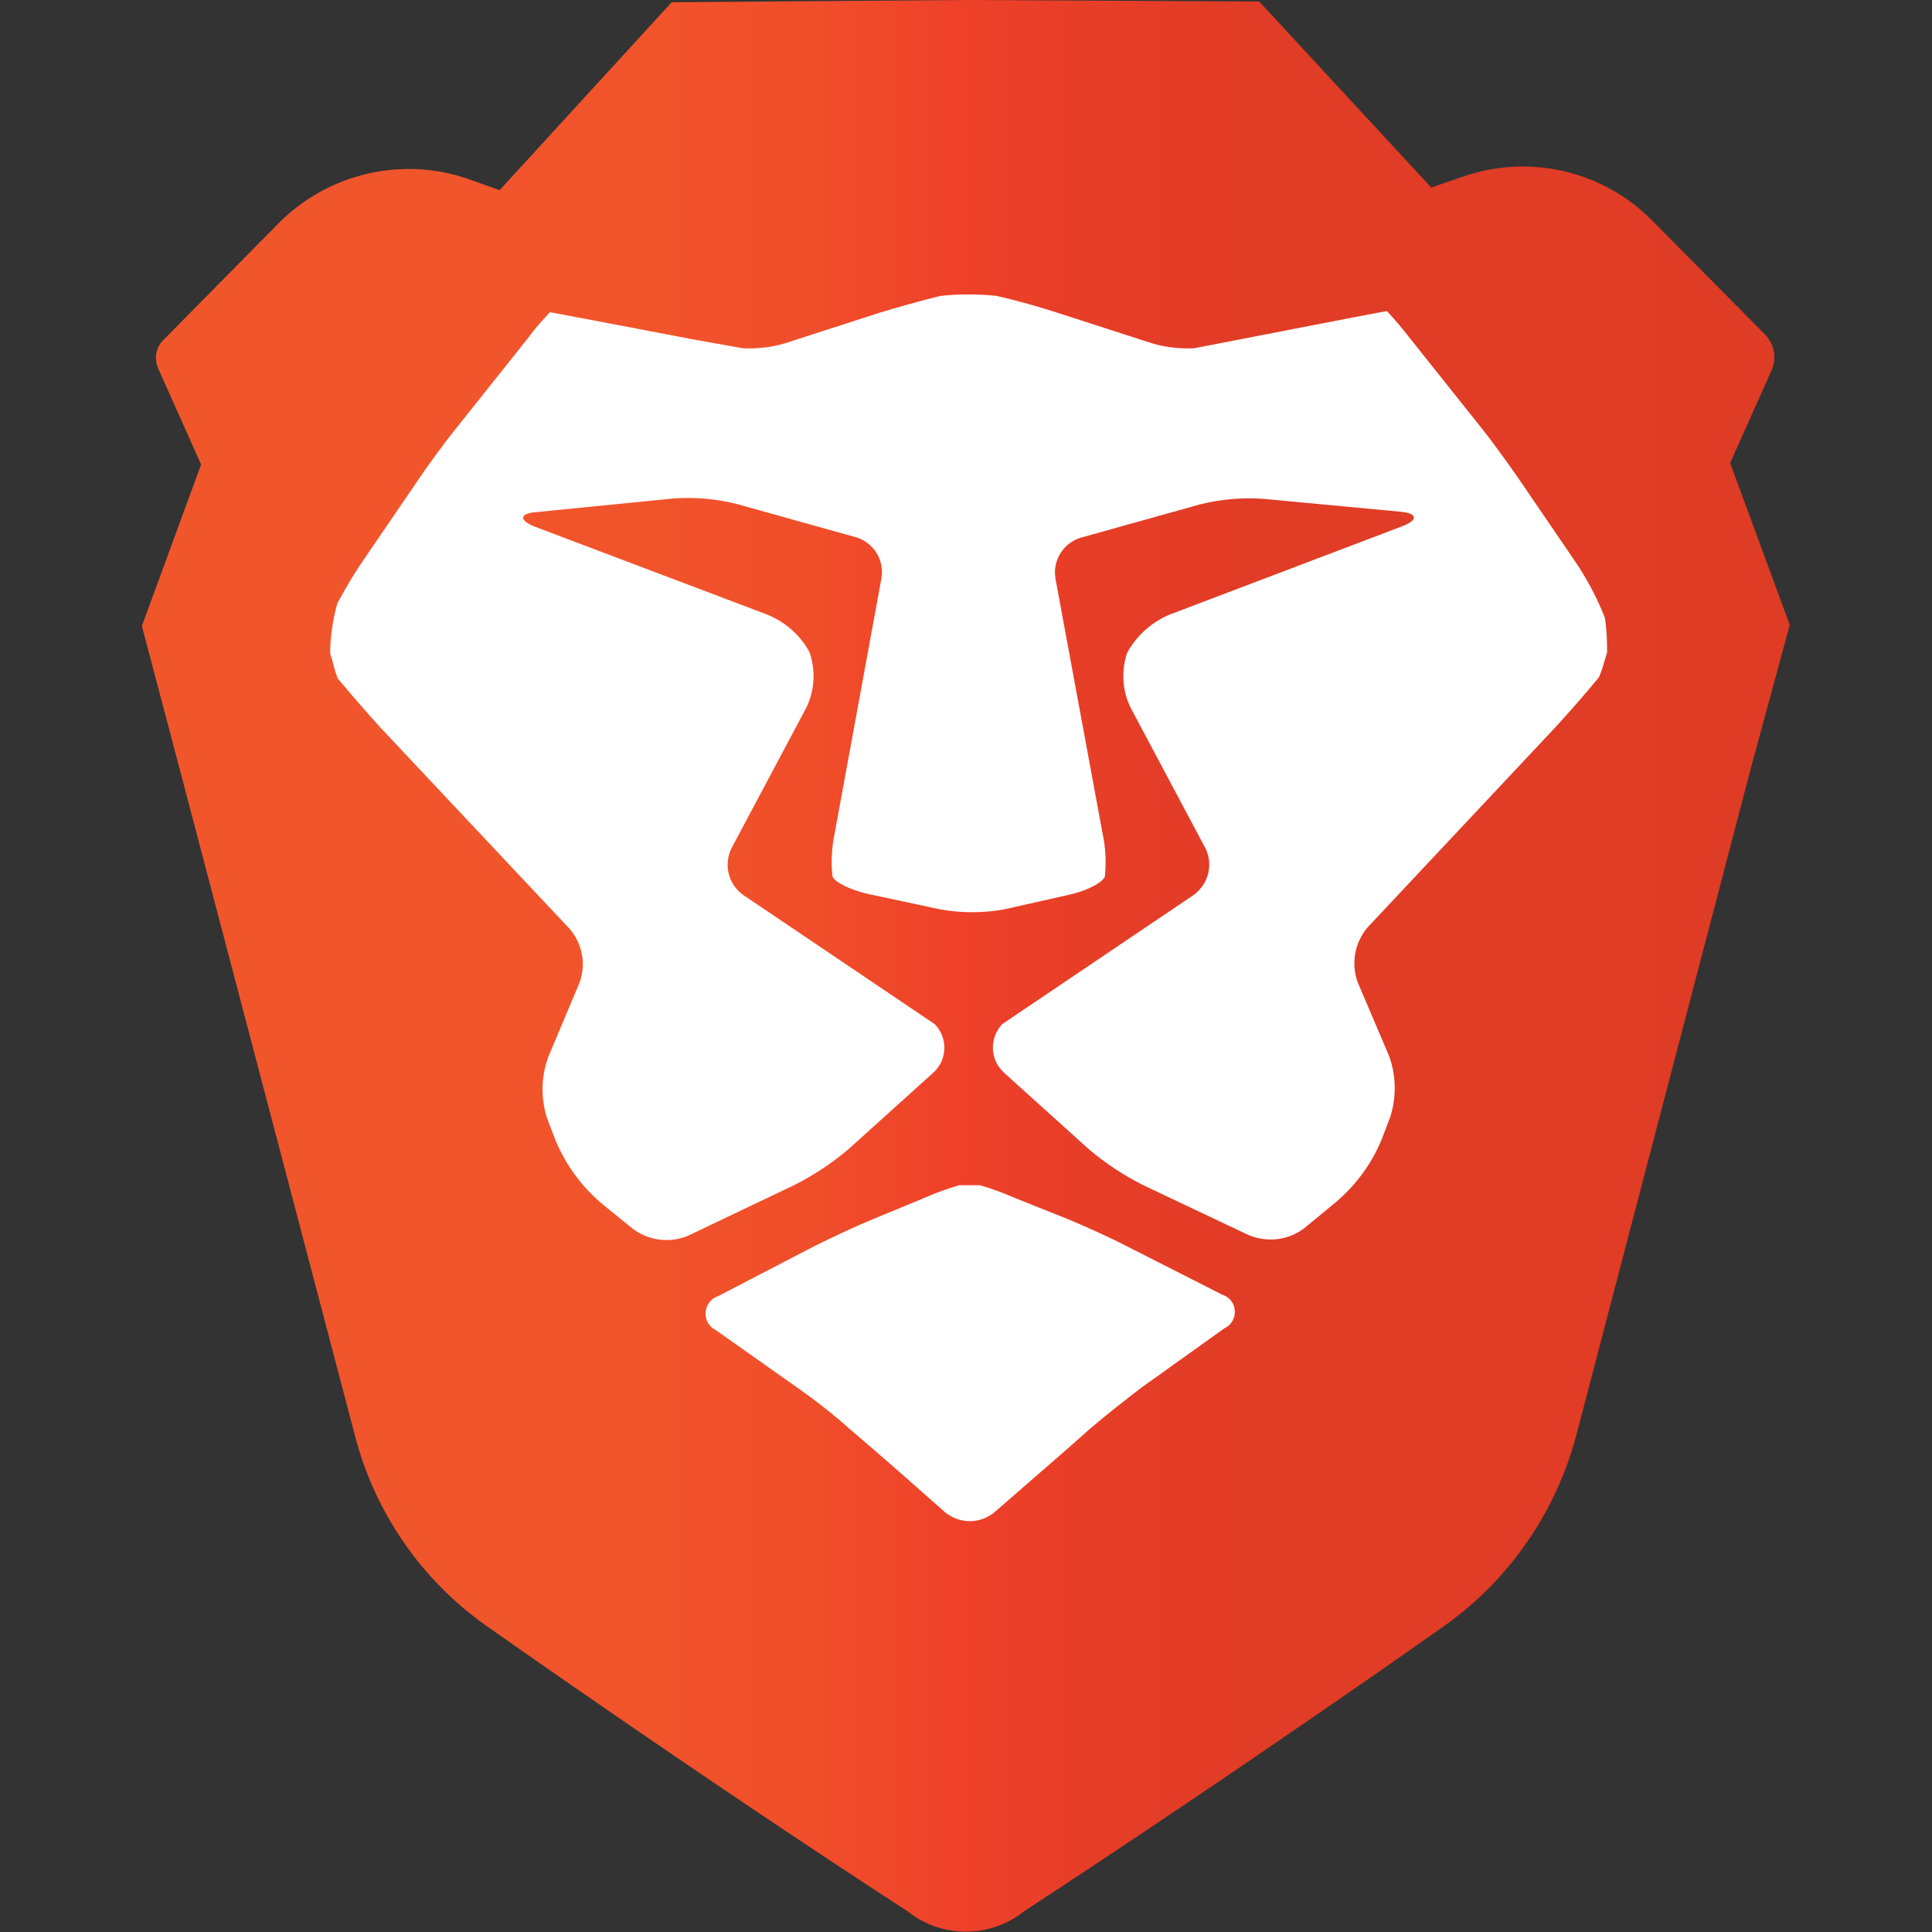
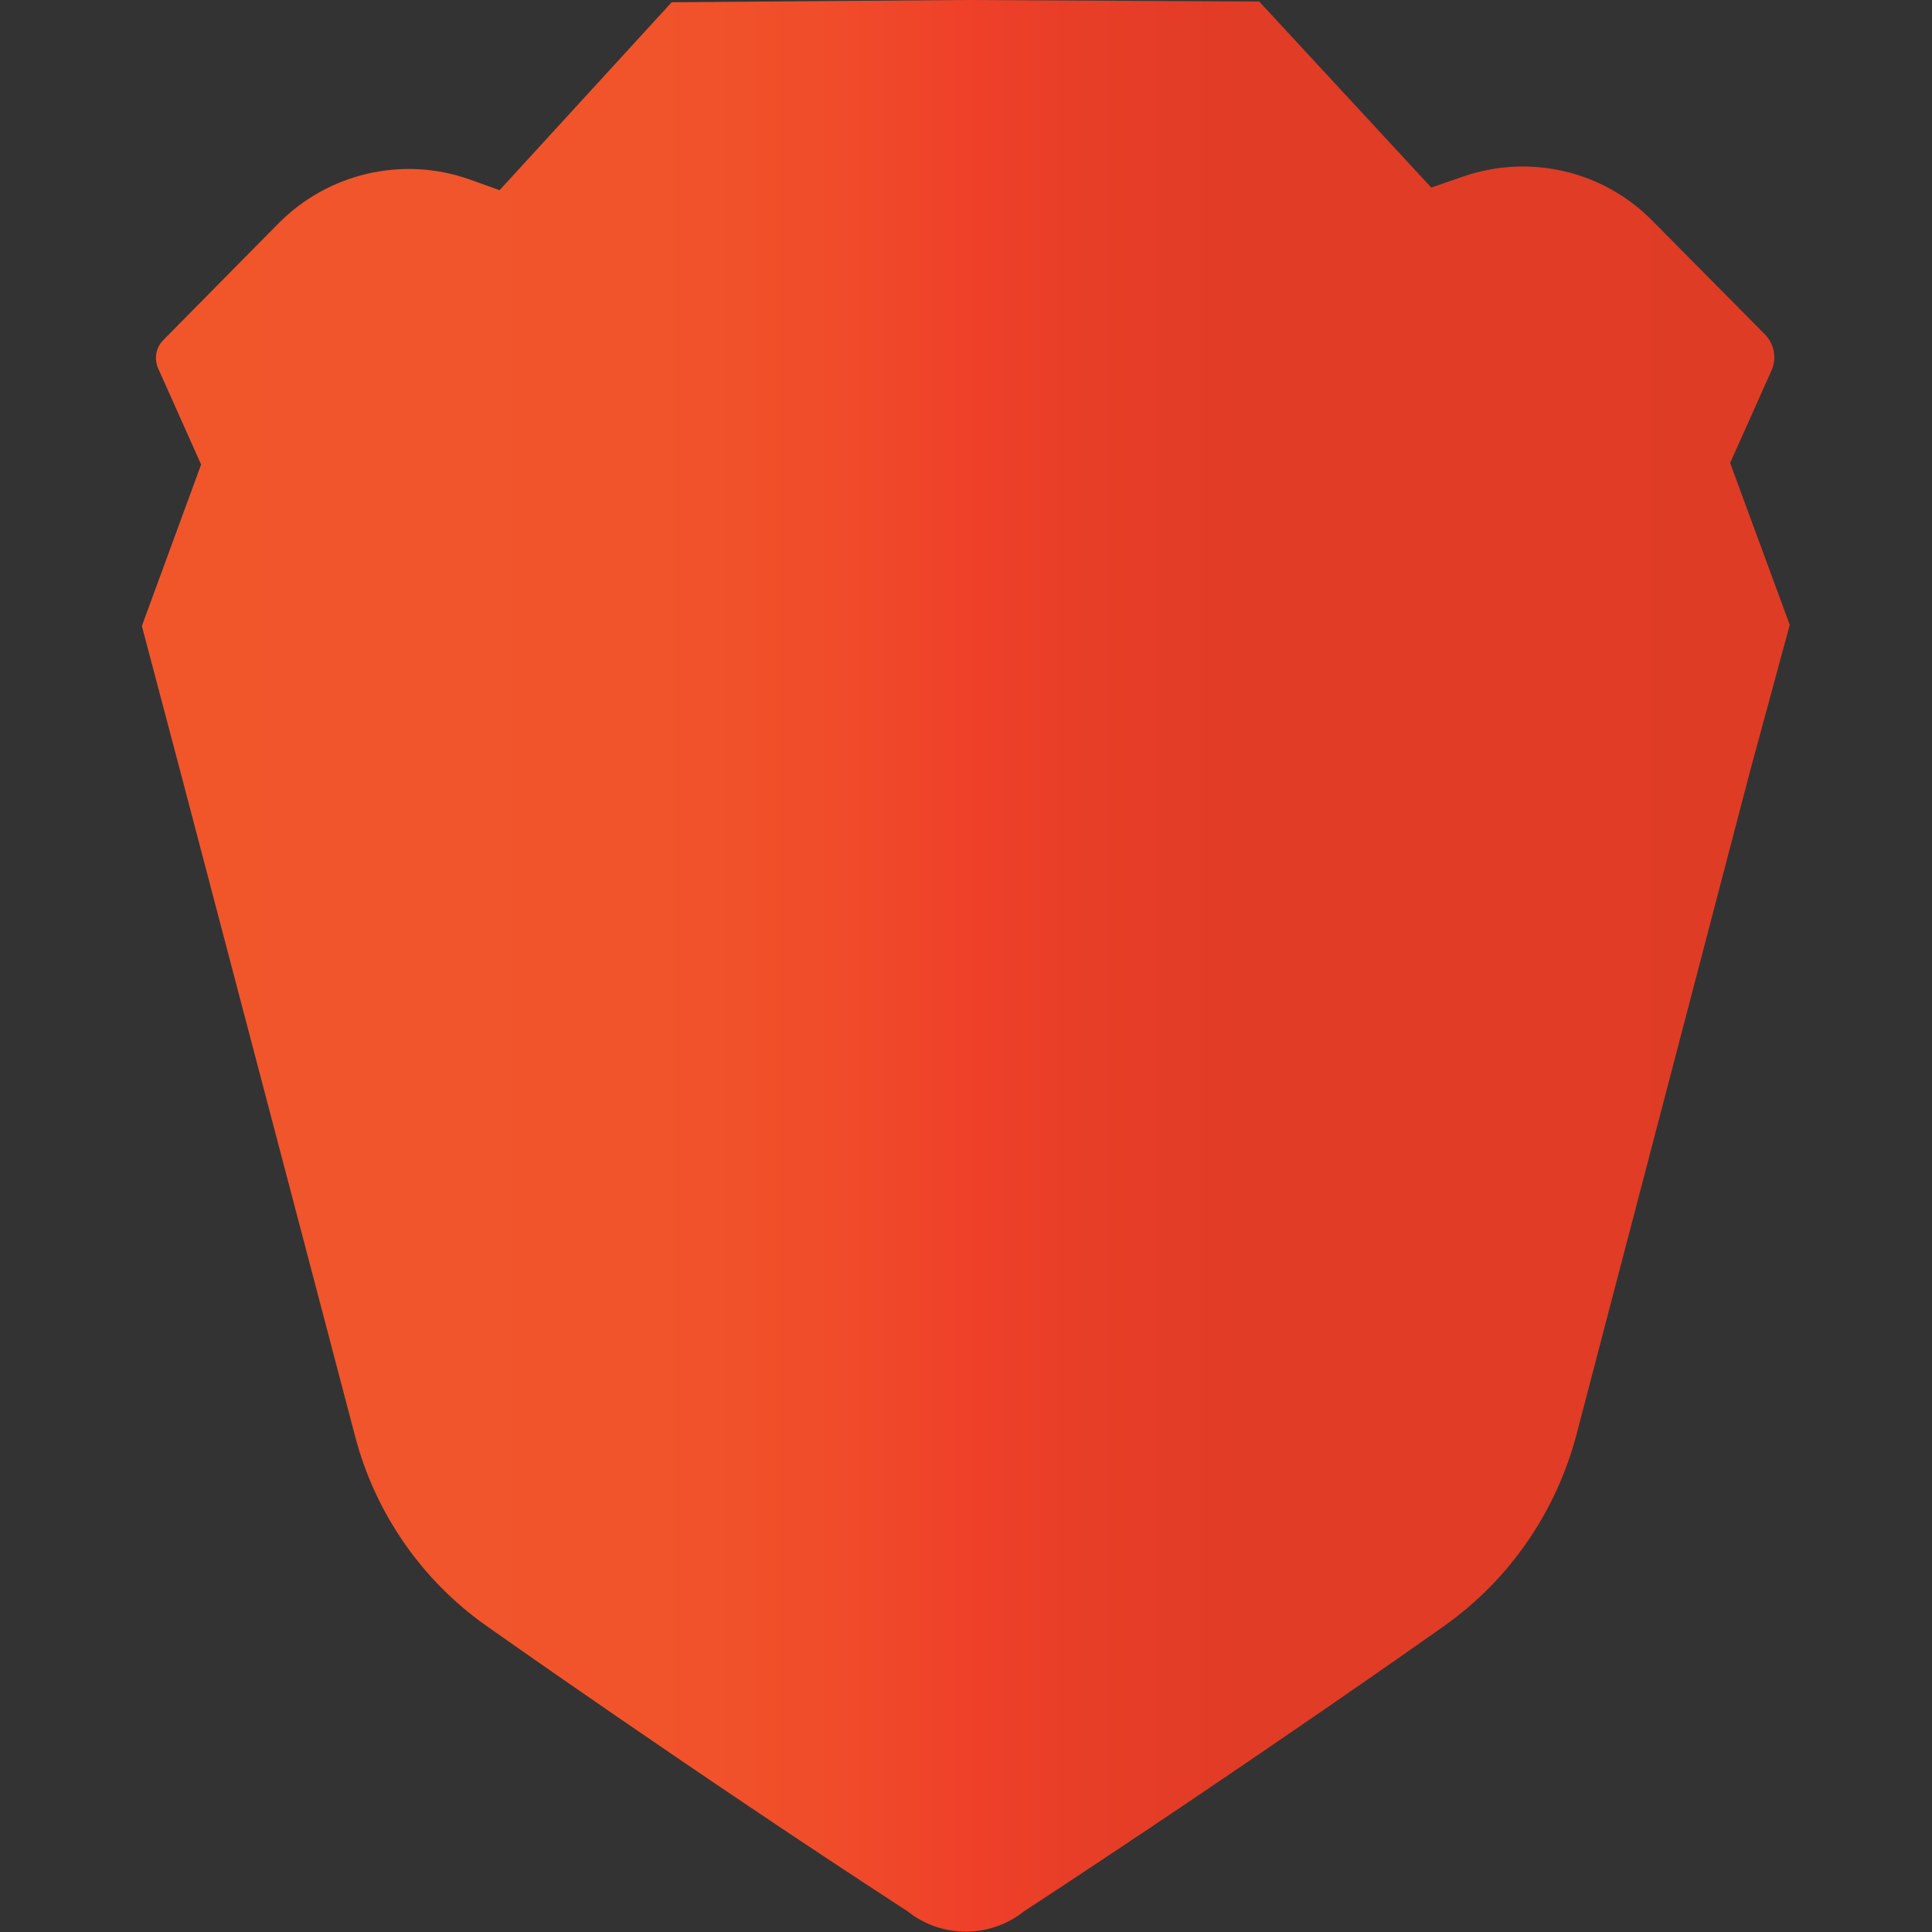
<svg xmlns="http://www.w3.org/2000/svg" version="1.1" id="Layer_1" x="0px" y="0px" viewBox="0 0 512 512" style="enable-background:new 0 0 512 512;" xml:space="preserve">
  <rect x="0" y="0" width="512" height="512" fill="#333333" stroke="none" />
  <style type="text/css">
	.st0{fill:url(#SVGID_1_);}
	.st1{fill:#FFFFFF;}
</style>
  <linearGradient id="SVGID_1_" gradientUnits="userSpaceOnUse" x1="205.97" y1="663.2" x2="642.67" y2="663.2" gradientTransform="matrix(1 0 0 1 -168.37 -407.25)">
    <stop offset="0" style="stop-color:#F1562B" />
    <stop offset="0.3" style="stop-color:#F1542B" />
    <stop offset="0.41" style="stop-color:#F04D2A" />
    <stop offset="0.49" style="stop-color:#EF4229" />
    <stop offset="0.5" style="stop-color:#EF4029" />
    <stop offset="0.56" style="stop-color:#E83E28" />
    <stop offset="0.67" style="stop-color:#E13C26" />
    <stop offset="1" style="stop-color:#DF3C26" />
  </linearGradient>
  <path class="st0" d="M474.3,165.6l-15.8-42.9l11-24.6c1.4-3.2,0.7-6.9-1.7-9.4l-29.9-30.2c-13.1-13.3-32.6-17.8-50.2-11.7l-8.4,2.9  L333.7,0.4L256.3,0h-0.5L178,0.6l-45.6,49.8l-8.1-2.9c-17.7-6.2-37.4-1.6-50.6,11.8L43.3,90.1c-2,2-2.5,4.9-1.4,7.5l11.4,25.5  l-15.7,42.8l10.2,38.6l46.3,176.1c5.3,20.3,17.6,38.1,34.7,50.2c0,0,56.2,39.7,111.7,75.7c9,7.2,21.9,7.2,30.9,0  c62.3-40.8,111.6-75.8,111.6-75.8c17.1-12.2,29.3-30,34.7-50.2l46.1-176.2L474.3,165.6z" />
-   <path class="st1" d="M268.8,317.4c-3-1.3-6-2.4-9.1-3.3h-5.5c-3.1,0.9-6.2,2-9.1,3.3l-13.8,5.7c-4.4,1.8-11.4,5.1-15.6,7.2  l-25.4,13.2c-2.5,0.8-3.9,3.6-3.1,6.1c0.4,1.3,1.3,2.3,2.5,2.9l22.1,15.6c3.9,2.7,10,7.5,13.6,10.8l6.2,5.3c3.6,3.1,9.4,8.2,13,11.4  l5.9,5.2c3.8,3.1,9.2,3.1,13,0l6.2-5.4l13-11.3l6.2-5.5c3.6-3.1,9.7-7.9,13.5-10.8l22.1-15.8c2.4-1.1,3.4-4,2.3-6.4  c-0.6-1.2-1.6-2.1-2.9-2.5l-25.4-12.9c-4.2-2.2-11.3-5.4-15.7-7.2L268.8,317.4z M425.2,175.2l0.7-2.3c0-3.1-0.1-6.1-0.6-9.2  c-2.1-5.4-4.9-10.6-8.2-15.4l-14.4-21.1c-2.7-3.9-7.2-10.2-10.2-13.9l-19.2-24.1c-1.8-2.3-3.7-4.6-5.7-6.7h-0.4c0,0-3.9,0.7-8.5,1.6  l-29.4,5.7l-12.9,2.5c-4.3,0.2-8.6-0.4-12.6-1.8L280.6,83c-4.5-1.5-12-3.6-16.6-4.6c-4.9-0.5-9.8-0.5-14.7,0  c-4.6,1.1-12.1,3.2-16.6,4.6l-23.2,7.5c-4,1.4-8.3,2-12.6,1.8L184,90l-29.4-5.6c-4.7-0.9-8.5-1.6-8.5-1.6h-0.4c-2,2.1-4,4.3-5.7,6.7  l-19.2,24.1c-2.9,3.6-7.6,10-10.2,13.9l-14.4,21.1c-2.5,3.6-4.7,7.4-6.8,11.3c-1.2,4.3-1.9,8.8-1.9,13.3l0.7,2.3  c0.3,1.5,0.8,2.9,1.3,4.3c3,3.6,8.1,9.5,11.3,13l50.2,53.4c3.4,4,4.4,9.5,2.5,14.4l-8.2,19.5c-1.9,5.2-2,10.8-0.4,16l1.7,4.5  c2.7,7.3,7.3,13.8,13.4,18.8l7.9,6.4c4.2,3,9.6,3.7,14.4,1.7l28.1-13.4c5.2-2.6,10-5.8,14.4-9.5l22.5-20.3c3.7-3.3,4-9,0.6-12.7  c-0.1-0.1-0.1-0.1-0.2-0.2L197,237.2c-4-2.8-5.3-8.1-3.1-12.5l19.7-37c2.3-4.6,2.6-9.8,1-14.7c-2.4-4.6-6.4-8.1-11.2-10.1  l-61.6-23.3c-4.4-1.7-4.2-3.6,0.5-3.9l36.2-3.6c5.7-0.4,11.4,0.1,16.9,1.5l31.5,8.8c4.6,1.4,7.5,6,6.7,10.8l-12.4,67.6  c-0.8,3.7-1,7.6-0.6,11.4c0.5,1.6,4.7,3.6,9.4,4.7l19.2,4.1c5.6,1,11.3,1,16.9,0l17.3-3.9c4.6-1,8.8-3.2,9.4-4.8  c0.4-3.8,0.2-7.7-0.6-11.4l-12.5-67.6c-0.8-4.8,2.1-9.4,6.7-10.8l31.5-8.8c5.5-1.4,11.2-1.9,16.9-1.5l36.2,3.4  c4.7,0.4,5,2.2,0.5,3.9l-61.6,23.4c-4.8,2-8.7,5.6-11.2,10.1c-1.6,4.8-1.3,10.1,1,14.7l19.7,37c2.2,4.3,0.9,9.6-3.1,12.5l-50.7,34.2  c-3.4,3.6-3.3,9.3,0.3,12.7c0.1,0.1,0.1,0.1,0.2,0.2l22.5,20.3c4.4,3.7,9.2,6.9,14.4,9.5l28.1,13.3c4.8,1.9,10.2,1.3,14.4-1.8  l7.9-6.5c6.1-5,10.7-11.4,13.4-18.8l1.7-4.5c1.6-5.2,1.5-10.9-0.4-16l-8.3-19.5c-1.8-4.9-0.8-10.4,2.5-14.4l50.2-53.5  c3.3-3.6,8.3-9.3,11.3-13C424.3,178.1,424.8,176.7,425.2,175.2z" />
</svg>